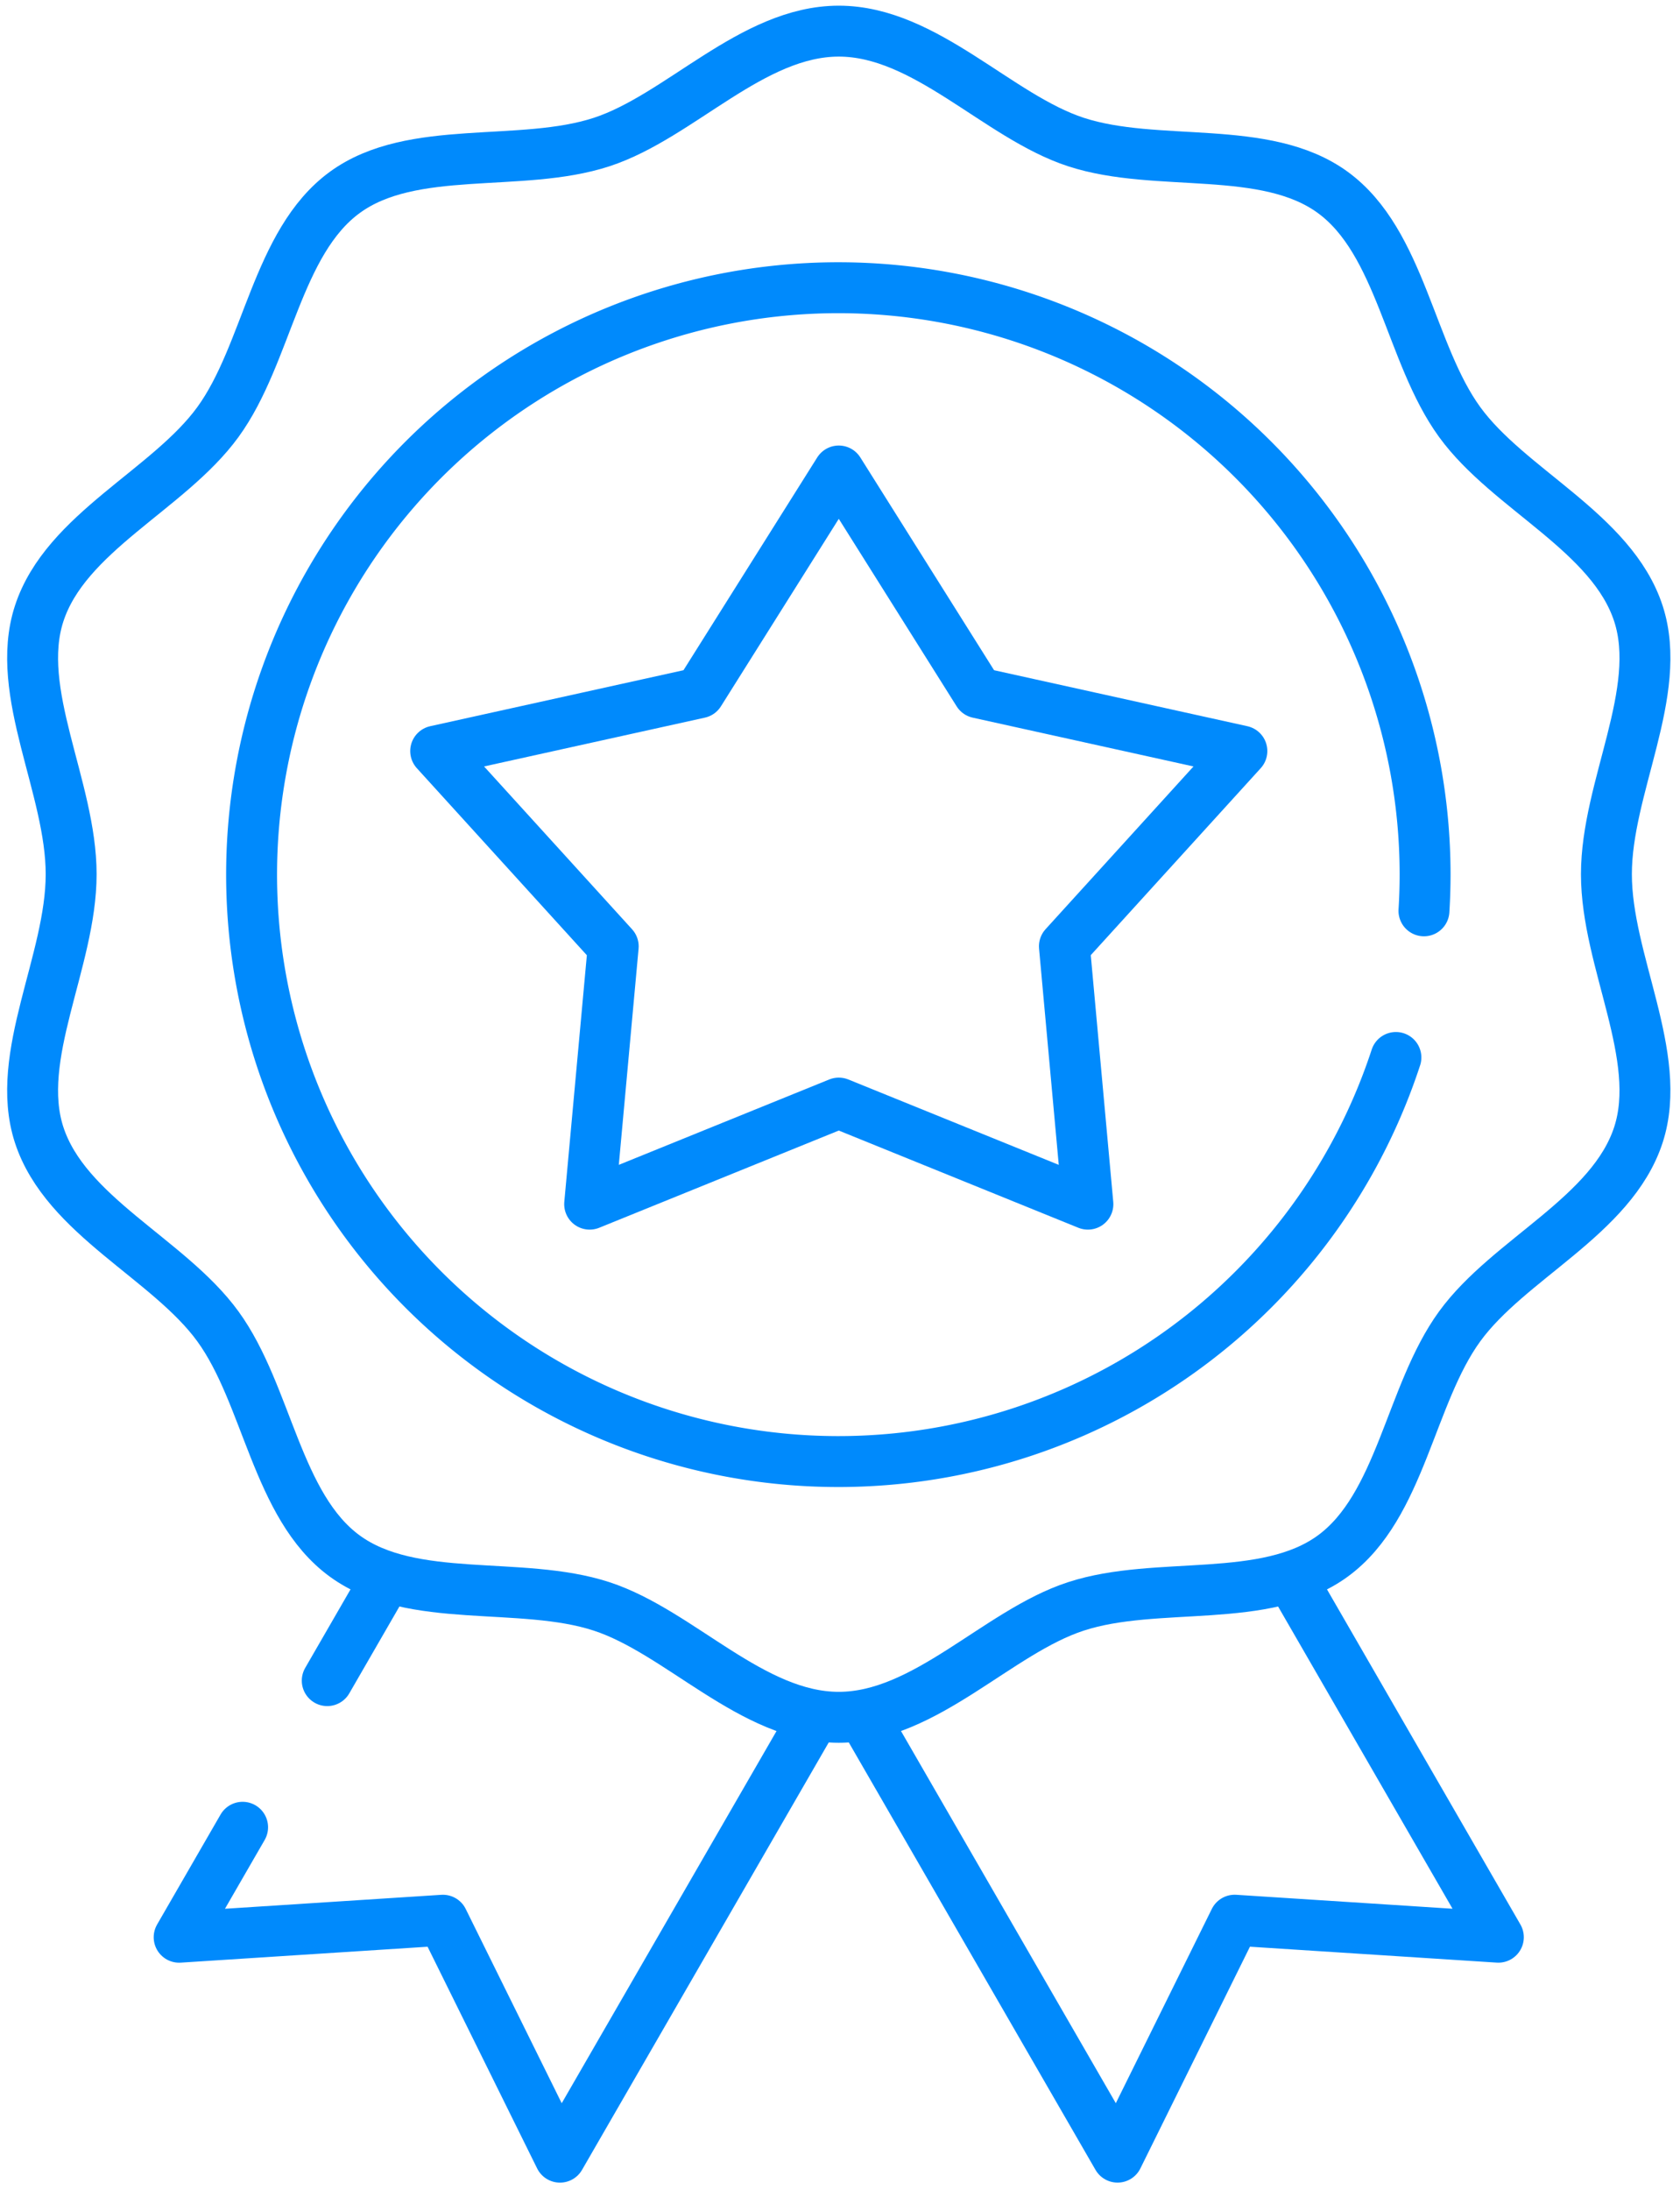
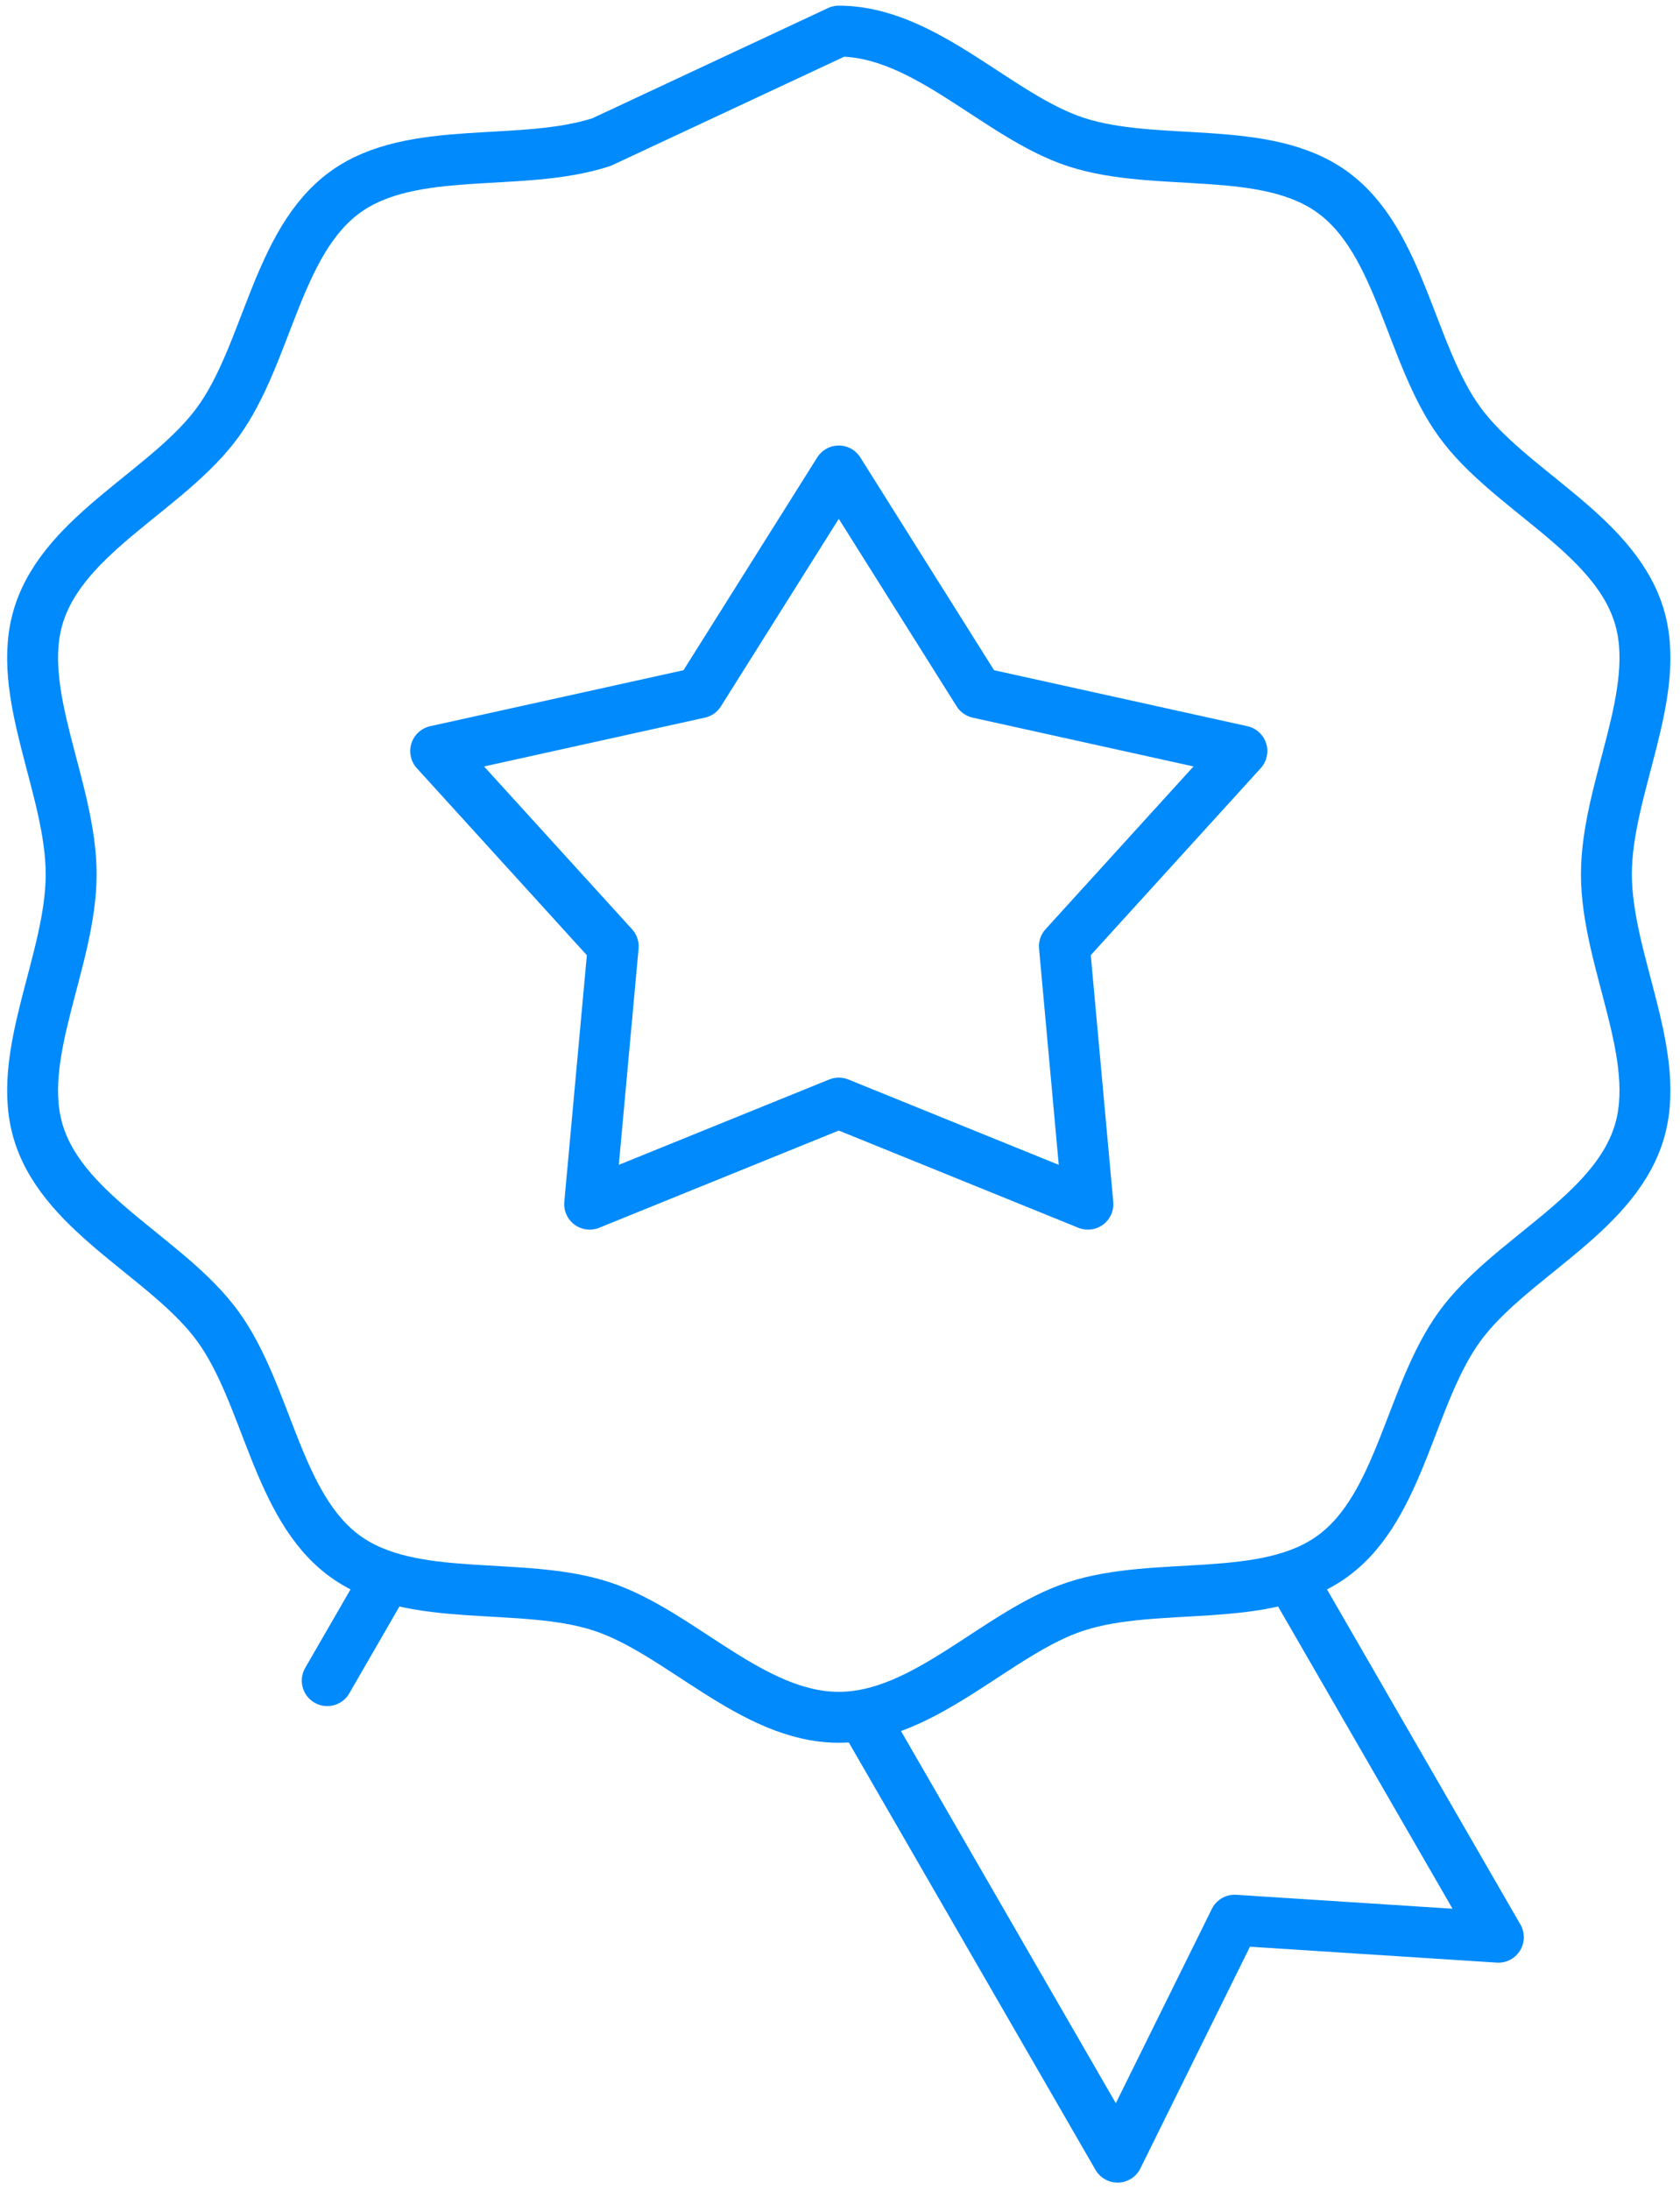
<svg xmlns="http://www.w3.org/2000/svg" width="66" height="86" viewBox="0 0 66 86">
  <defs>
    <clipPath id="clip-path">
      <rect id="Rectangle_837" data-name="Rectangle 837" width="66" height="86" transform="translate(0 0.057)" fill="none" stroke="#008AFC" stroke-width="2" />
    </clipPath>
  </defs>
  <g id="User_Satisfaction" data-name="User Satisfaction" transform="translate(0 -0.057)">
    <path id="Path_2213" data-name="Path 2213" d="M69.336,58l-5.477,8.711L53.5,69l6.975,7.671-.926,10.124,9.787-3.97,9.787,3.97L78.2,76.668,85.172,69,74.813,66.711Z" transform="translate(-36.384 -39.445)" fill="none" stroke="#008AFC" stroke-linecap="round" stroke-linejoin="round" stroke-width="2" />
    <g id="Group_1158" data-name="Group 1158">
      <g id="Group_1157" data-name="Group 1157" clip-path="url(#clip-path)">
-         <path id="Path_2214" data-name="Path 2214" d="M35.672,4c3.406,0,6.243,3.351,9.318,4.356,3.184,1.039,7.437.041,10.09,1.978,2.678,1.955,3.032,6.333,4.983,9.017,1.932,2.659,5.988,4.336,7.025,7.528,1,3.083-1.259,6.819-1.259,10.233s2.26,7.15,1.258,10.233c-1.037,3.192-5.093,4.869-7.025,7.528-1.951,2.684-2.305,7.062-4.983,9.017-2.652,1.937-6.906.938-10.09,1.977-3.075,1-5.912,4.356-9.318,4.356s-6.243-3.351-9.318-4.356c-3.184-1.039-7.438-.041-10.09-1.978-2.677-1.955-3.032-6.333-4.982-9.017-1.932-2.659-5.988-4.336-7.025-7.528-1-3.083,1.259-6.818,1.259-10.232s-2.26-7.15-1.258-10.233c1.037-3.192,5.093-4.869,7.025-7.528,1.951-2.684,2.305-7.062,4.983-9.017,2.652-1.937,6.906-.938,10.09-1.978C29.43,7.351,32.266,4,35.672,4Z" transform="translate(-2.72 -2.72)" fill="none" stroke="#008AFC" stroke-linecap="round" stroke-linejoin="round" stroke-width="2" />
-         <path id="Path_2215" data-name="Path 2215" d="M75.922,65.732a23.051,23.051,0,1,1,1.147-7.2q0,.725-.045,1.44" transform="translate(-21.083 -24.143)" fill="none" stroke="#008AFC" stroke-linecap="round" stroke-linejoin="round" stroke-width="2" />
+         <path id="Path_2214" data-name="Path 2214" d="M35.672,4c3.406,0,6.243,3.351,9.318,4.356,3.184,1.039,7.437.041,10.09,1.978,2.678,1.955,3.032,6.333,4.983,9.017,1.932,2.659,5.988,4.336,7.025,7.528,1,3.083-1.259,6.819-1.259,10.233s2.26,7.15,1.258,10.233c-1.037,3.192-5.093,4.869-7.025,7.528-1.951,2.684-2.305,7.062-4.983,9.017-2.652,1.937-6.906.938-10.09,1.977-3.075,1-5.912,4.356-9.318,4.356s-6.243-3.351-9.318-4.356c-3.184-1.039-7.438-.041-10.09-1.978-2.677-1.955-3.032-6.333-4.982-9.017-1.932-2.659-5.988-4.336-7.025-7.528-1-3.083,1.259-6.818,1.259-10.232s-2.26-7.15-1.258-10.233c1.037-3.192,5.093-4.869,7.025-7.528,1.951-2.684,2.305-7.062,4.983-9.017,2.652-1.937,6.906-.938,10.09-1.978Z" transform="translate(-2.72 -2.72)" fill="none" stroke="#008AFC" stroke-linecap="round" stroke-linejoin="round" stroke-width="2" />
        <line id="Line_634" data-name="Line 634" y1="4.015" x2="2.318" transform="translate(12.856 62.048)" fill="none" stroke="#008AFC" stroke-linecap="round" stroke-linejoin="round" stroke-width="2" />
-         <path id="Path_2216" data-name="Path 2216" d="M46.935,211l-9.974,17.276-4.6-9.306L22,219.638l2.493-4.319" transform="translate(-14.962 -143.497)" fill="none" stroke="#008AFC" stroke-linecap="round" stroke-linejoin="round" stroke-width="2" />
        <path id="Path_2217" data-name="Path 2217" d="M106.177,199.482l9.936,17.209,4.6-9.306,10.36.668-8.133-14.087" transform="translate(-72.209 -131.913)" fill="none" stroke="#008AFC" stroke-linecap="round" stroke-linejoin="round" stroke-width="2" />
      </g>
    </g>
  </g>
</svg>